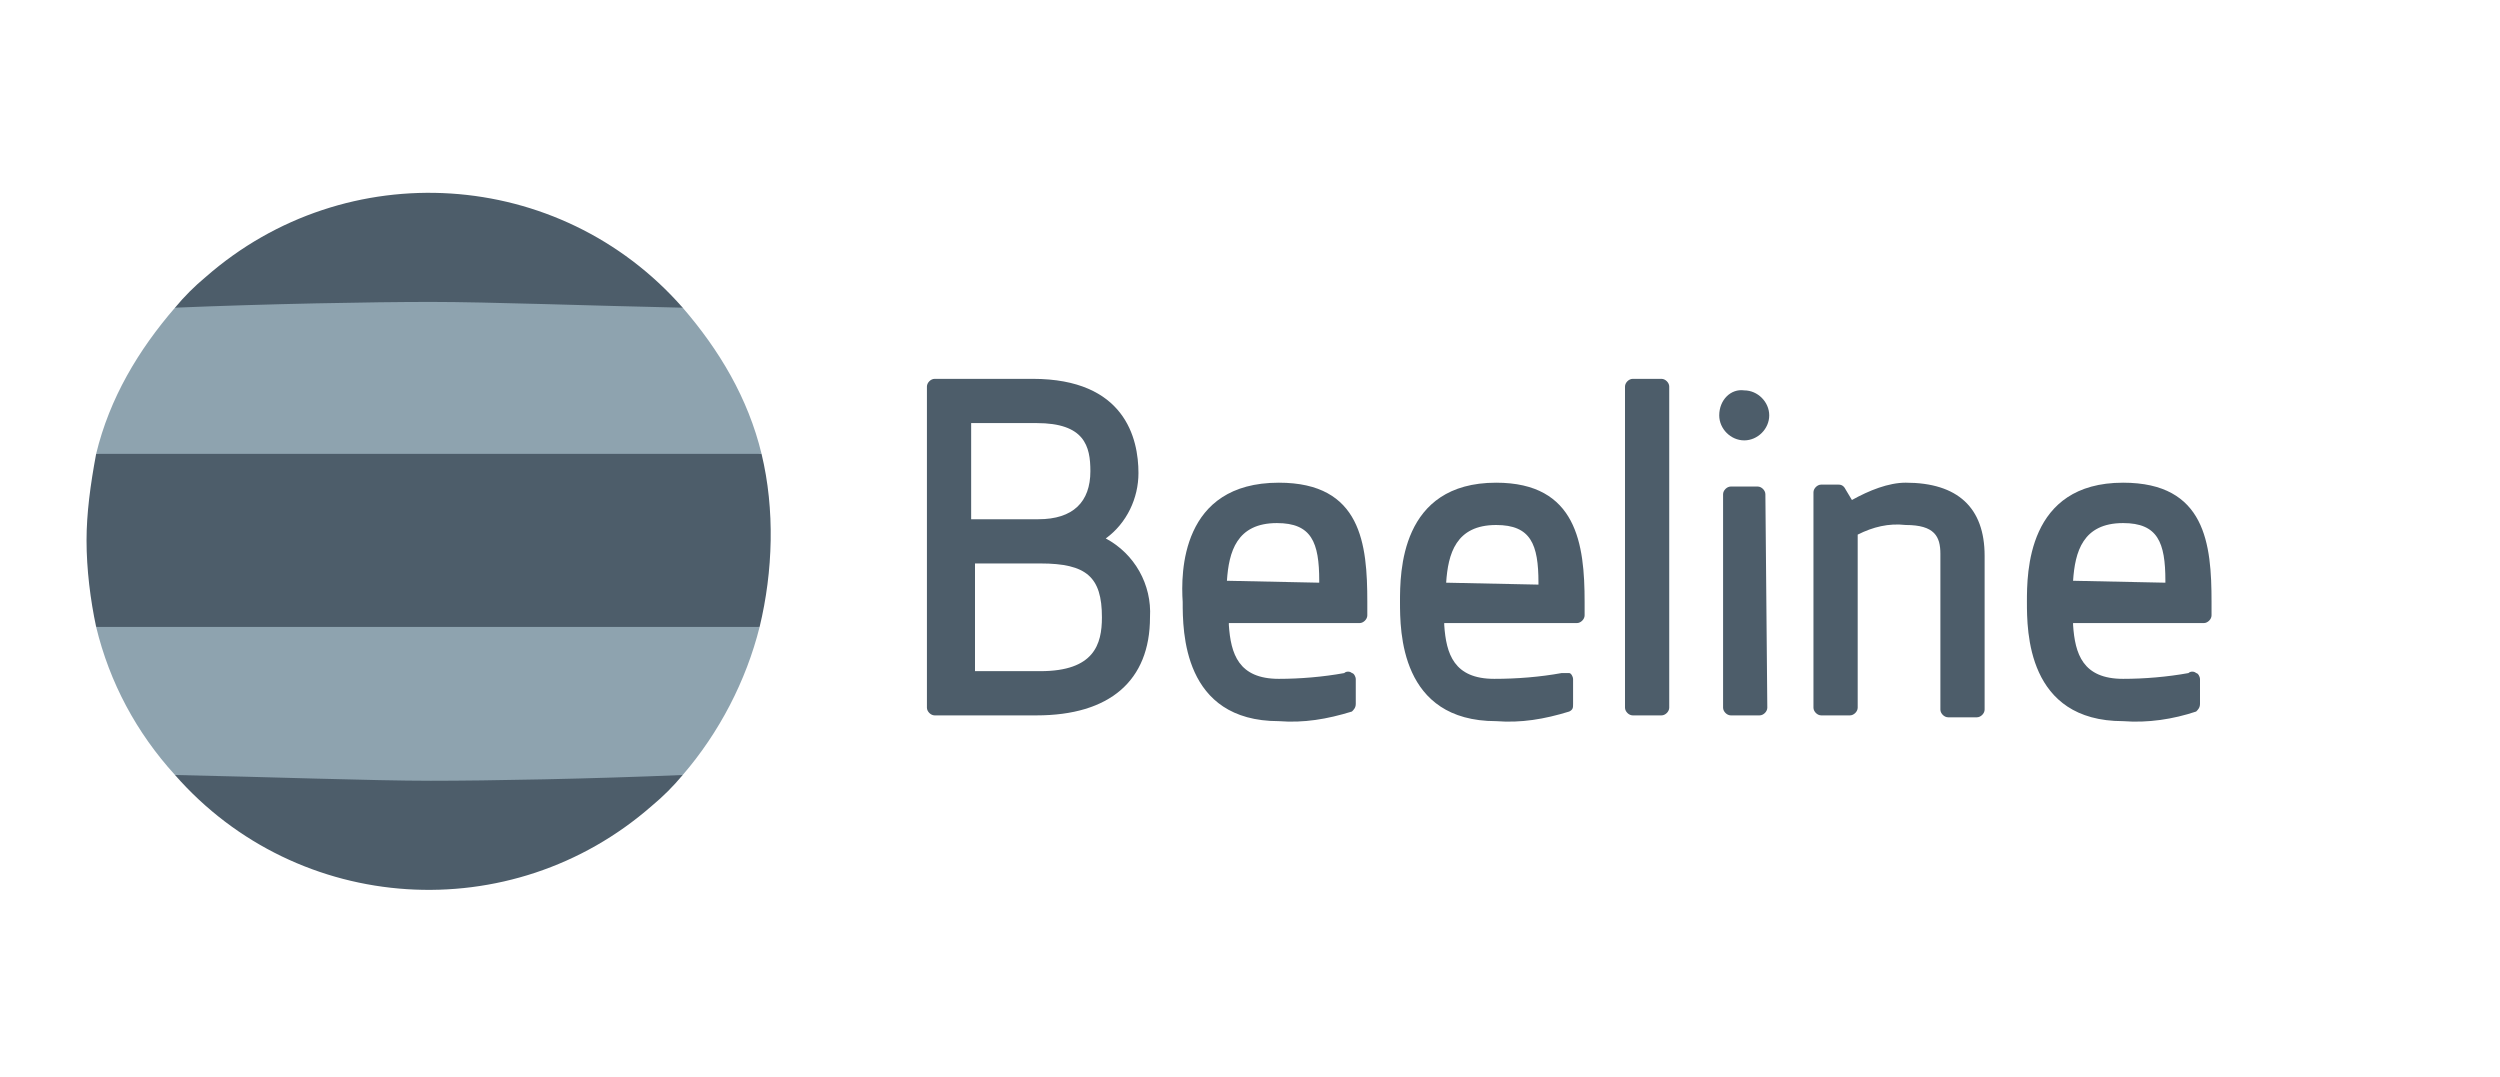
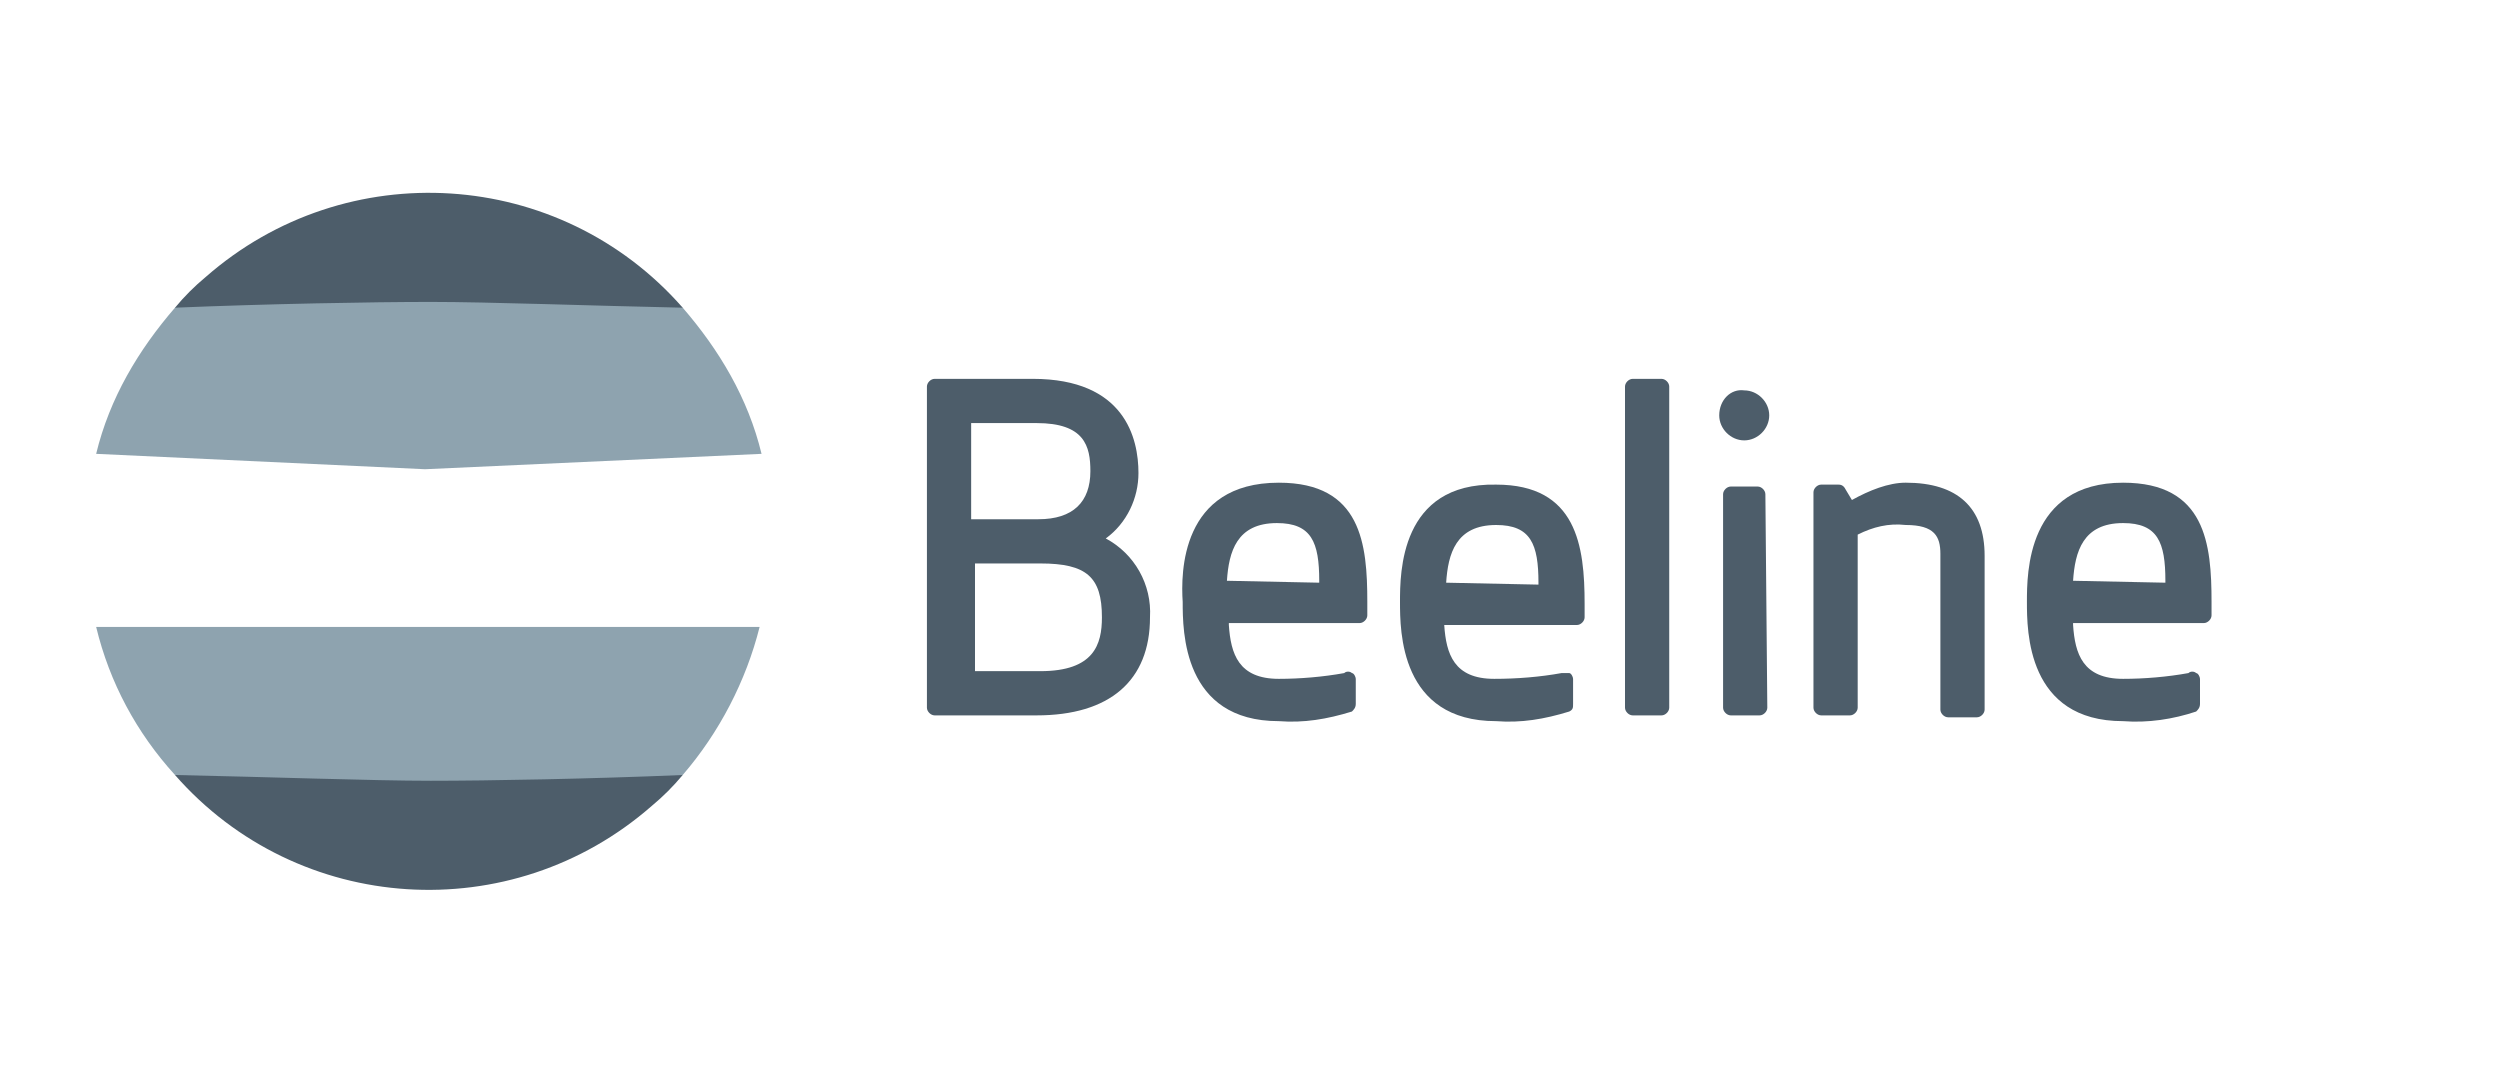
<svg xmlns="http://www.w3.org/2000/svg" version="1.1" id="Слой_1" x="0px" y="0px" viewBox="0 0 130 56" style="enable-background:new 0 0 130 56;" xml:space="preserve">
  <style type="text/css">
	.st0{fill:#4D5D6A;}
	.st1{fill:#8EA3AF;}
</style>
  <title>beeline</title>
  <path class="st0" d="M89.4,21.6c0,0.7,0.6,1.3,1.3,1.3c0.7,0,1.3-0.6,1.3-1.3c0-0.7-0.6-1.3-1.3-1.3C90,20.2,89.4,20.8,89.4,21.6  L89.4,21.6" />
  <path class="st0" d="M96.3,26L96.3,26L96,25.5c-0.1-0.2-0.2-0.3-0.4-0.3h-0.9c-0.2,0-0.4,0.2-0.4,0.4l0,0v11.2  c0,0.2,0.2,0.4,0.4,0.4l0,0h1.5c0.2,0,0.4-0.2,0.4-0.4l0,0v-9l0,0c0.8-0.4,1.6-0.6,2.5-0.5c1.5,0,1.8,0.6,1.8,1.5v8.1  c0,0.2,0.2,0.4,0.4,0.4l0,0h1.5c0.2,0,0.4-0.2,0.4-0.4v-8c0-2.5-1.4-3.8-4.1-3.8C98.2,25.1,97.2,25.5,96.3,26" />
  <path class="st0" d="M91.8,25.7c0-0.2-0.2-0.4-0.4-0.4l0,0H90c-0.2,0-0.4,0.2-0.4,0.4l0,0v11.1c0,0.2,0.2,0.4,0.4,0.4l0,0h1.5  c0.2,0,0.4-0.2,0.4-0.4l0,0L91.8,25.7z" />
  <path class="st0" d="M86.8,20.1c0-0.2-0.2-0.4-0.4-0.4h-1.5c-0.2,0-0.4,0.2-0.4,0.4v16.7c0,0.2,0.2,0.4,0.4,0.4h1.5  c0.2,0,0.4-0.2,0.4-0.4l0,0V20.1z" />
  <path class="st0" d="M61.5,31.3c0,1.5,0,6.2,5,6.2c1.3,0.1,2.5-0.1,3.8-0.5c0.1-0.1,0.2-0.2,0.2-0.4v-1.3c0-0.1-0.1-0.3-0.2-0.3  c-0.1-0.1-0.3-0.1-0.4,0c-1.1,0.2-2.3,0.3-3.4,0.3c-2.1,0-2.5-1.3-2.6-2.8v-0.1h6.8c0.2,0,0.4-0.2,0.4-0.4v-0.7c0-3-0.3-6.2-4.6-6.2  C61.4,25.1,61.4,29.8,61.5,31.3 M63.8,30.2c0.1-1.5,0.5-3,2.6-3c1.8,0,2.2,1,2.2,3v0.1L63.8,30.2L63.8,30.2z" />
-   <path class="st0" d="M72.8,31.3c0,1.5,0,6.2,5,6.2c1.3,0.1,2.5-0.1,3.8-0.5c0.2-0.1,0.2-0.2,0.2-0.4v-1.3c0-0.1-0.1-0.3-0.2-0.3  s-0.3,0-0.4,0c-1.1,0.2-2.3,0.3-3.5,0.3c-2.1,0-2.5-1.3-2.6-2.8v-0.1H82c0.2,0,0.4-0.2,0.4-0.4v-0.7c0-3-0.4-6.2-4.6-6.2  C72.8,25.1,72.8,29.8,72.8,31.3 M75.2,30.3c0.1-1.5,0.5-3,2.6-3c1.8,0,2.2,1,2.2,3v0.1L75.2,30.3L75.2,30.3z" />
+   <path class="st0" d="M72.8,31.3c0,1.5,0,6.2,5,6.2c1.3,0.1,2.5-0.1,3.8-0.5c0.2-0.1,0.2-0.2,0.2-0.4v-1.3c0-0.1-0.1-0.3-0.2-0.3  s-0.3,0-0.4,0c-1.1,0.2-2.3,0.3-3.5,0.3c-2.1,0-2.5-1.3-2.6-2.8H82c0.2,0,0.4-0.2,0.4-0.4v-0.7c0-3-0.4-6.2-4.6-6.2  C72.8,25.1,72.8,29.8,72.8,31.3 M75.2,30.3c0.1-1.5,0.5-3,2.6-3c1.8,0,2.2,1,2.2,3v0.1L75.2,30.3L75.2,30.3z" />
  <path class="st0" d="M105.4,31.3c0,1.5,0,6.2,5,6.2c1.3,0.1,2.6-0.1,3.8-0.5c0.1-0.1,0.2-0.2,0.2-0.4v-1.3c0-0.1-0.1-0.3-0.2-0.3  c-0.1-0.1-0.3-0.1-0.4,0c-1.1,0.2-2.3,0.3-3.4,0.3c-2.1,0-2.5-1.3-2.6-2.8v-0.1h6.8c0.2,0,0.4-0.2,0.4-0.4l0,0v-0.7  c0-3-0.3-6.2-4.6-6.2C105.4,25.1,105.4,29.8,105.4,31.3 M107.8,30.2c0.1-1.5,0.5-3,2.6-3c1.8,0,2.2,1,2.2,3v0.1L107.8,30.2  L107.8,30.2z" />
  <path class="st0" d="M48.6,19.7c-0.2,0-0.4,0.2-0.4,0.4l0,0v16.7c0,0.2,0.2,0.4,0.4,0.4l0,0h5.3c3.8,0,5.9-1.8,5.9-5.1  c0.1-1.7-0.8-3.3-2.3-4.1h-0.1h0.1c1.1-0.8,1.7-2.1,1.7-3.4c0-1.8-0.7-4.9-5.5-4.9L48.6,19.7z M53.9,22c2.5,0,2.8,1.2,2.8,2.5  c0,1.6-0.9,2.5-2.7,2.5h-3.5v-5H53.9z M54.1,29.3c2.4,0,3.2,0.7,3.2,2.8c0,1.4-0.4,2.8-3.2,2.8h-3.4v-5.6L54.1,29.3z" />
  <path class="st0" d="M9.1,40.3c6.4,7.3,17.5,8,24.8,1.6c0.6-0.5,1.1-1,1.6-1.6c-4.3-4-10.2-1.7-13.2-1.7S11.8,35.7,9.1,40.3z" />
  <path class="st0" d="M35.5,16C29.1,8.7,18,8,10.7,14.4c-0.6,0.5-1.1,1-1.6,1.6c3,4,10.3,5.6,13.3,5.6S32,20.7,35.5,16z" />
  <path class="st1" d="M22.4,15.7c-3,0-8.5,0.1-13.3,0.3c-1.9,2.2-3.4,4.7-4.1,7.6l17.1,0.8l17.5-0.8c-0.7-2.9-2.2-5.4-4.1-7.6  C30.8,15.9,25.4,15.7,22.4,15.7z" />
-   <path class="st0" d="M4.5,28.1c0,1.5,0.2,3.1,0.5,4.5l16.5,0.6l18-0.6c0.7-2.9,0.8-6.1,0.1-9H21.1H5C4.7,25.2,4.5,26.7,4.5,28.1z" />
  <path class="st1" d="M9.1,40.3c4.8,0.1,10.3,0.3,13.3,0.3s8.4-0.1,13.1-0.3c1.9-2.2,3.3-4.9,4-7.7H5C5.7,35.5,7.1,38.1,9.1,40.3z" />
</svg>